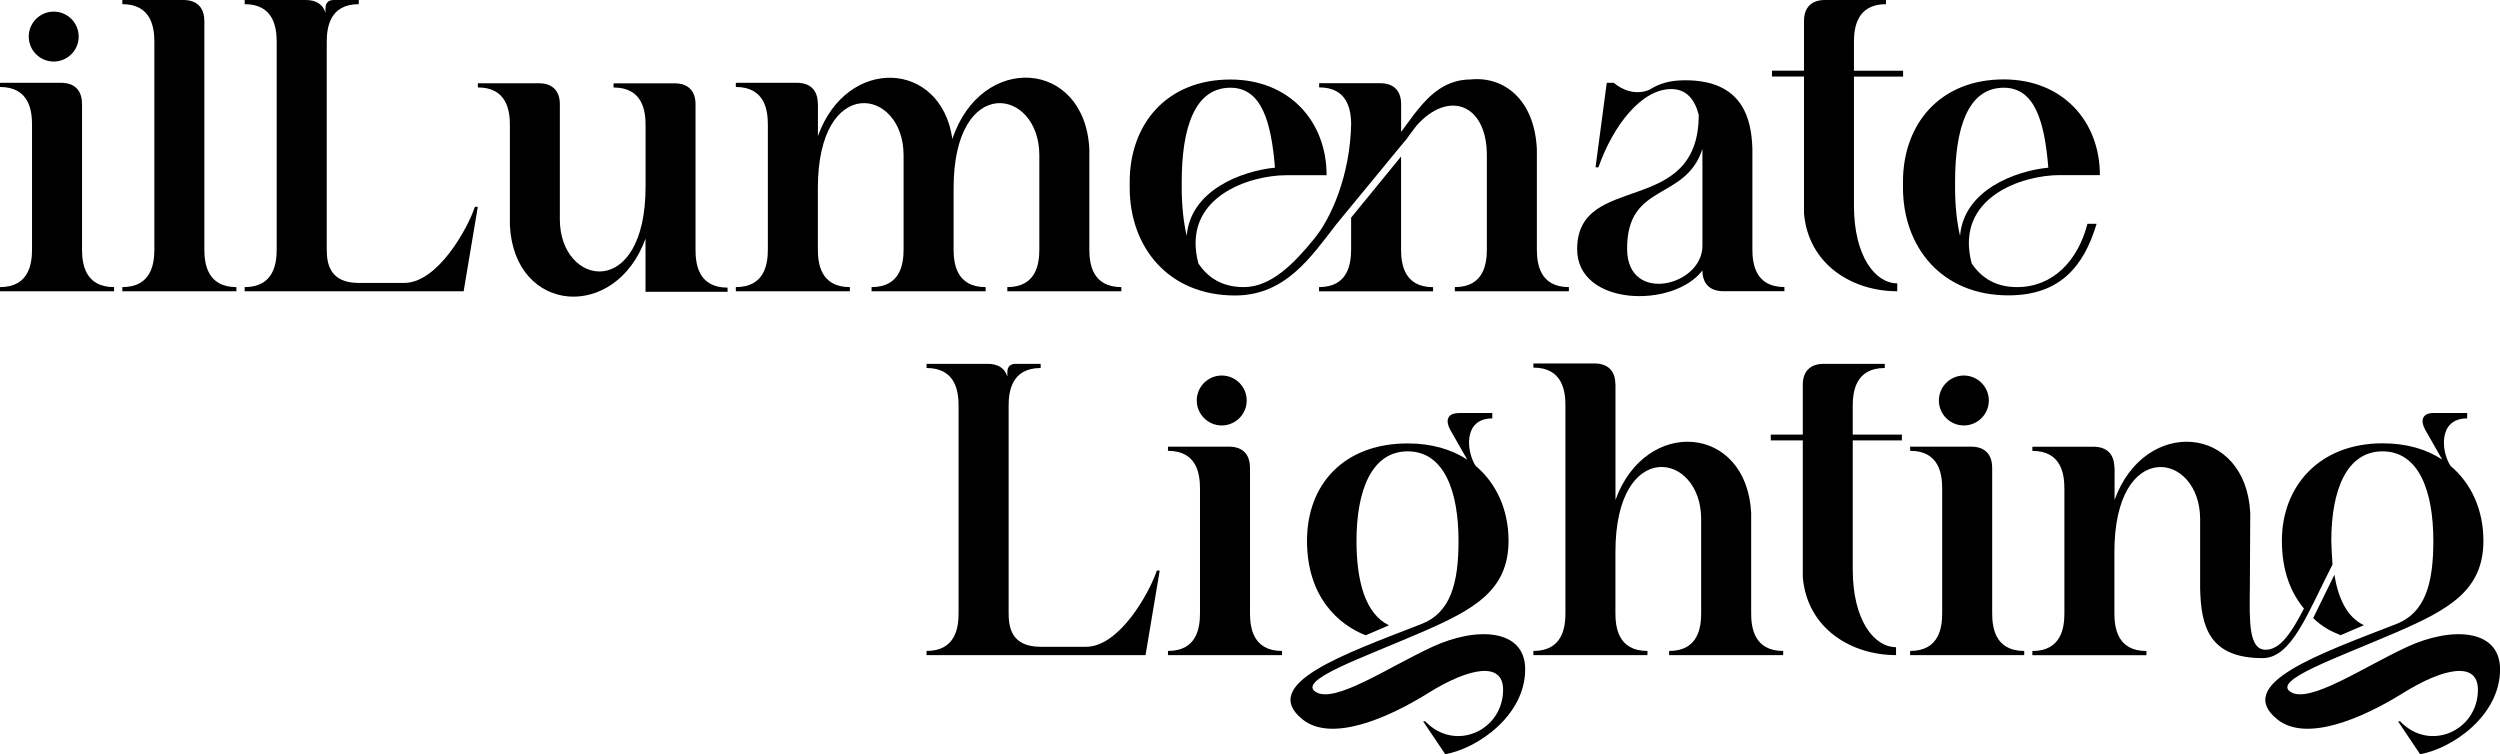
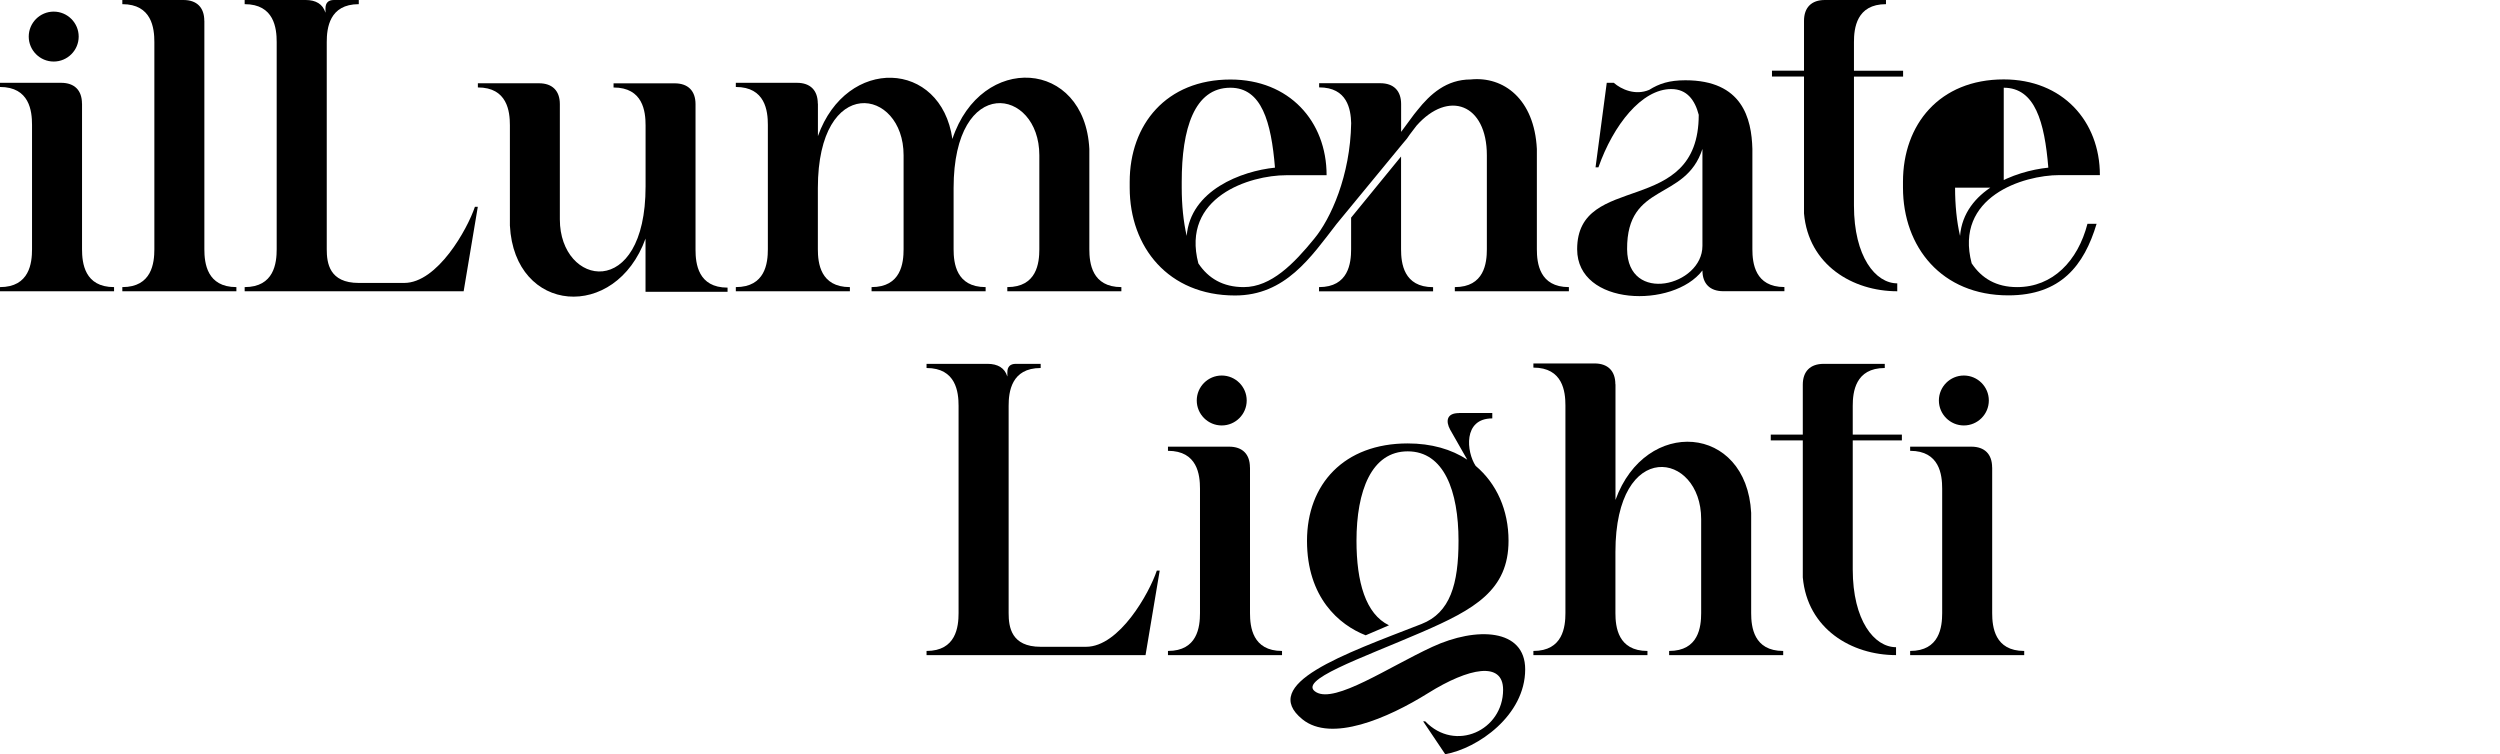
<svg xmlns="http://www.w3.org/2000/svg" fill="none" height="100%" overflow="visible" preserveAspectRatio="none" style="display: block;" viewBox="0 0 600 181" width="100%">
  <g clip-path="url(#clip0_0_18)" id="illumenate lighting 1">
    <g id="Group">
      <path d="M241.768 90.32V89.321C241.768 88.017 242.461 87.324 243.766 87.324H249.759V88.323C242.669 88.323 242.073 94.12 242.073 97.407V147.144C242.073 150.445 242.669 155.23 249.759 155.23H260.651C268.643 155.23 275.83 142.345 277.634 136.95H278.328L274.928 157.227H222.371V156.229C229.461 156.229 230.057 150.431 230.057 147.144V97.407C230.057 94.106 229.461 88.323 222.371 88.323V87.324H237.05C239.451 87.324 241.143 88.323 241.74 90.32H241.768Z" fill="black" id="Vector" />
      <path d="M300 112.192V147.144C300 150.445 300.597 156.229 307.687 156.229V157.227H280.312V156.229C287.402 156.229 287.998 150.431 287.998 147.144V117.282C287.998 113.981 287.402 108.198 280.312 108.198V107.199H294.991C298.182 107.199 299.986 109.002 299.986 112.192H300ZM287.221 96.117C287.221 92.816 289.913 90.126 293.215 90.126C296.517 90.126 299.209 92.816 299.209 96.117C299.209 99.418 296.517 102.109 293.215 102.109C289.913 102.109 287.221 99.418 287.221 96.117Z" fill="black" id="Vector_2" />
      <path d="M350.157 99.113H358.149V100.417C351.059 100.417 351.961 108.503 354.153 111.804C359.245 116.104 362.048 122.484 362.048 129.779C362.048 141.665 353.862 146.256 341.166 151.749C326.376 158.143 311.1 163.33 315.887 166.132C320.479 168.822 333.175 160.14 343.761 155.244C354.347 150.348 366.044 150.847 366.044 160.639C366.044 171.721 354.653 179.613 346.855 181.014L341.555 173.122H342.054C349.242 180.612 360.744 175.313 360.744 165.535C360.744 158.642 352.544 160.237 342.762 166.34C332.98 172.442 319.48 178.226 312.584 172.637C302.095 164.148 322.38 157.061 341.153 149.765C348.048 147.075 350.046 140.181 350.046 129.793C350.046 117.809 346.55 108.323 337.85 108.323C329.151 108.323 325.557 117.809 325.557 129.793C325.557 139.682 327.75 147.366 333.355 150.07L327.763 152.47C321.367 149.973 313.681 143.385 313.681 129.793C313.681 116.201 322.574 106.422 337.85 106.422C343.539 106.422 348.34 107.823 352.141 110.32L348.048 103.135C346.952 101.138 347.146 99.141 350.143 99.141L350.157 99.113Z" fill="black" id="Vector_3" />
      <path d="M387.716 92.22V119.987C394.903 100.015 419.184 101.818 420.28 123.08V147.144C420.28 150.445 420.877 156.229 427.967 156.229V157.227H400.592V156.229C407.682 156.229 408.279 150.431 408.279 147.144V124.578C408.279 108.392 387.702 104.897 387.702 132.47V147.144C387.702 150.445 388.299 156.229 395.389 156.229V157.227H368.014V156.229C375.104 156.229 375.701 150.431 375.701 147.144V97.31C375.701 94.009 375.104 88.225 368.014 88.225V87.227H382.694C385.885 87.227 387.688 89.03 387.688 92.22H387.716Z" fill="black" id="Vector_4" />
      <path d="M452.345 88.323C445.255 88.323 444.658 94.12 444.658 97.407V104.3H456.452V105.701H444.658V136.658C444.658 148.947 449.847 155.327 455.05 155.327V157.227C444.367 157.227 433.766 150.93 432.67 138.559V105.701H424.984V104.3H432.67V92.317C432.67 89.127 434.474 87.324 437.665 87.324H452.345V88.323Z" fill="black" id="Vector_5" />
      <path d="M478.124 112.192V147.144C478.124 150.445 478.721 156.229 485.811 156.229V157.227H458.436V156.229C465.526 156.229 466.122 150.431 466.122 147.144V117.282C466.122 113.981 465.526 108.198 458.436 108.198V107.199H473.115C476.307 107.199 478.11 109.002 478.11 112.192H478.124ZM465.332 96.117C465.332 92.816 468.023 90.126 471.326 90.126C474.628 90.126 477.319 92.816 477.319 96.117C477.319 99.418 474.628 102.109 471.326 102.109C468.023 102.109 465.332 99.418 465.332 96.117Z" fill="black" id="Vector_6" />
-       <path d="M507.497 112.192V119.987C514.684 100.015 538.965 101.818 540.061 123.08L539.964 141.152C539.867 149.141 539.659 155.937 543.766 155.937C547.262 155.937 549.954 151.846 552.951 146.048C549.857 142.359 547.651 137.061 547.651 129.765C547.651 116.783 556.544 106.395 571.834 106.395C577.523 106.395 582.324 107.796 586.125 110.292L582.032 103.108C580.936 101.11 581.13 99.113 584.127 99.113H592.119V100.417C585.029 100.417 585.931 108.503 588.123 111.804C593.215 116.104 596.018 122.484 596.018 129.779C596.018 141.665 587.818 146.256 575.136 151.749C560.346 158.143 545.07 163.33 549.857 166.132C554.449 168.822 567.145 160.14 577.731 155.244C588.317 150.348 600.014 150.847 600.014 160.639C600.014 171.721 588.623 179.613 580.825 181.014L575.525 173.122H576.024C583.212 180.612 594.7 175.313 594.7 165.535C594.7 158.642 586.514 160.237 576.718 166.34C566.923 172.442 553.436 178.226 546.541 172.637C536.051 164.148 556.336 157.061 575.109 149.765C582.004 147.075 584.002 140.181 584.002 129.793C584.002 117.809 580.506 108.323 571.806 108.323C563.107 108.323 559.513 117.809 559.513 129.793L559.611 132.387L559.805 135.48C553.811 147.158 550.009 157.948 543.016 157.948C530.127 157.948 528.226 150.265 528.032 141.166V124.592C528.032 108.406 507.455 104.911 507.455 132.484V147.158C507.455 150.459 508.052 156.243 515.142 156.243V157.241H487.767V156.243C494.857 156.243 495.454 150.445 495.454 147.158V117.296C495.454 113.995 494.857 108.212 487.767 108.212V107.213H502.447C505.638 107.213 507.442 109.016 507.442 112.206L507.497 112.192ZM567.339 150.043L561.747 152.442C559.444 151.541 557.349 150.445 555.157 148.351L560.249 137.962C561.248 143.857 563.343 148.143 567.339 150.043Z" fill="black" id="Vector_7" />
    </g>
    <g id="Group_2">
      <path d="M19.688 24.868V59.82C19.688 63.121 20.285 68.905 27.375 68.905V69.903H0V68.905C7.09 68.905 7.687 63.107 7.687 59.82V29.959C7.687 26.658 7.09 20.874 0 20.874V19.875H14.68C17.871 19.875 19.674 21.678 19.674 24.868H19.688ZM6.896 8.78C6.896 5.479 9.587 2.788 12.89 2.788C16.192 2.788 18.884 5.479 18.884 8.78C18.884 12.081 16.192 14.771 12.89 14.771C9.587 14.771 6.896 12.081 6.896 8.78Z" fill="black" id="Vector_8" />
      <path d="M49.047 4.993V59.82C49.047 63.121 49.644 68.905 56.734 68.905V69.903H29.359V68.905C36.449 68.905 37.046 63.107 37.046 59.82V10.083C37.046 6.782 36.449 0.999 29.359 0.999V0H44.038C47.23 0 49.033 1.803 49.033 4.993H49.047Z" fill="black" id="Vector_9" />
      <path d="M78.115 2.996V1.997C78.115 0.693 78.809 0 80.113 0H86.107V0.999C79.017 0.999 78.42 6.796 78.42 10.083V59.82C78.42 63.121 79.017 67.906 86.107 67.906H96.998C104.99 67.906 112.177 55.021 113.981 49.626H114.675L111.276 69.903H58.718V68.905C65.808 68.905 66.405 63.107 66.405 59.82V10.083C66.405 6.782 65.808 0.999 58.718 0.999V0H73.397C75.798 0 77.49 0.999 78.087 2.996H78.115Z" fill="black" id="Vector_10" />
      <path d="M154.939 57.227C147.752 77.199 123.471 75.396 122.375 54.134V30.07C122.375 26.769 121.779 20.985 114.689 20.985V19.986H129.368C132.559 19.986 134.363 21.789 134.363 24.979V52.65C134.363 68.835 154.939 72.331 154.939 44.758V30.083C154.939 26.782 154.343 20.999 147.253 20.999V20H161.932C165.123 20 166.927 21.803 166.927 24.993V59.945C166.927 63.246 167.524 69.03 174.614 69.03V70.028H154.926V57.24L154.939 57.227Z" fill="black" id="Vector_11" />
      <path d="M196.3 24.868V32.663C203.196 13.384 225.867 14.383 228.573 33.357C235.469 12.58 260.346 14.175 261.442 35.756V59.82C261.442 63.121 262.039 68.905 269.129 68.905V69.903H241.754V68.905C248.844 68.905 249.44 63.107 249.44 59.82V37.254C249.44 21.068 228.864 17.573 228.864 45.146V59.82C228.864 63.121 229.461 68.905 236.551 68.905V69.903H209.176V68.905C216.266 68.905 216.862 63.107 216.862 59.82V37.254C216.862 21.068 196.286 17.573 196.286 45.146V59.82C196.286 63.121 196.883 68.905 203.973 68.905V69.903H176.598V68.905C183.688 68.905 184.285 63.107 184.285 59.82V29.959C184.285 26.658 183.688 20.874 176.598 20.874V19.875H191.277C194.469 19.875 196.272 21.678 196.272 24.868H196.3Z" fill="black" id="Vector_12" />
      <path d="M287.61 63.218C290.01 66.811 293.507 68.905 298.502 68.905C305.092 68.905 310.586 63.218 315.387 57.324C319.383 52.525 324.073 42.15 324.281 29.556C324.184 26.255 323.379 20.971 316.594 20.971V19.972H331.274C334.465 19.972 336.269 21.776 336.269 24.965V31.651L339.363 27.462L340.167 26.463C343.261 22.566 347.16 19.071 352.96 19.071C360.855 18.266 368.25 23.759 368.847 35.756V59.82C368.847 63.121 369.443 68.905 376.533 68.905V69.903H349.158V68.905C356.248 68.905 356.845 63.107 356.845 59.82V37.254C356.845 24.965 347.66 21.47 339.959 30.167L338.364 32.261L337.67 33.26L336.574 34.563L320.784 53.745C314.596 61.734 308.491 70.916 296.406 70.916C280.423 70.916 271.127 59.335 271.127 45.049V43.648C271.127 29.861 279.923 19.085 295.31 19.085C309.393 19.085 318.384 29.071 318.384 42.053H308.686C300 42.053 283.406 47.24 287.61 63.232V63.218ZM283.614 45.035C283.614 49.224 284.016 53.218 284.807 56.616C285.709 45.631 297.988 41.041 305.994 40.236C305.092 29.251 302.803 21.054 295.296 21.054C286.611 21.054 283.614 30.943 283.614 43.62V45.021V45.035ZM316.58 68.905C323.67 68.905 324.267 63.107 324.267 59.82V52.233L336.255 37.559V59.834C336.255 63.135 336.851 68.919 343.941 68.919V69.917H316.566V68.919L316.58 68.905Z" fill="black" id="Vector_13" />
      <path d="M408.584 64.91C401.591 74.092 378.517 73.496 378.517 59.82C378.517 41.041 407.696 52.428 407.696 27.559C406.794 24.064 404.893 21.373 401.105 21.373C394.015 21.373 387.217 29.959 383.623 40.153H382.929L385.621 19.875H387.314C389.118 21.47 392.503 22.968 395.805 21.567C398.206 20.07 400.606 19.265 404.491 19.265C418.185 19.265 420.377 28.447 420.572 35.742V59.806C420.572 63.107 421.168 68.891 428.258 68.891V69.89H413.579C410.388 69.89 408.584 68.087 408.584 64.897V64.91ZM390.505 59.82C390.602 73.107 408.584 68.614 408.584 59.016V35.742C404.491 48.419 390.408 43.634 390.505 59.806V59.82Z" fill="black" id="Vector_14" />
      <path d="M452.636 0.999C445.546 0.999 444.95 6.796 444.95 10.083V16.977H456.743V18.377H444.95V49.335C444.95 61.623 450.139 68.003 455.342 68.003V69.903C444.658 69.903 434.058 63.607 432.962 51.235V18.363H425.275V16.963H432.962V4.993C432.962 1.803 434.765 0 437.957 0H452.636V0.999Z" fill="black" id="Vector_15" />
-       <path d="M473.212 63.218C475.613 66.811 479.109 68.905 484.104 68.905C492.693 68.905 498.686 62.608 500.99 53.718H503.182C500.185 63.704 494.593 70.888 481.995 70.888C466.011 70.888 456.715 59.307 456.715 45.021V43.62C456.715 29.834 465.512 19.057 480.899 19.057C494.982 19.057 503.973 29.043 503.973 42.025H494.274C485.589 42.025 468.995 47.213 473.199 63.204L473.212 63.218ZM469.217 45.035C469.217 49.224 469.619 53.218 470.41 56.616C471.312 45.631 483.591 41.041 491.597 40.236C490.695 29.251 488.405 21.054 480.899 21.054C472.213 21.054 469.217 30.943 469.217 43.62V45.021V45.035Z" fill="black" id="Vector_16" />
+       <path d="M473.212 63.218C475.613 66.811 479.109 68.905 484.104 68.905C492.693 68.905 498.686 62.608 500.99 53.718H503.182C500.185 63.704 494.593 70.888 481.995 70.888C466.011 70.888 456.715 59.307 456.715 45.021V43.62C456.715 29.834 465.512 19.057 480.899 19.057C494.982 19.057 503.973 29.043 503.973 42.025H494.274C485.589 42.025 468.995 47.213 473.199 63.204L473.212 63.218ZM469.217 45.035C469.217 49.224 469.619 53.218 470.41 56.616C471.312 45.631 483.591 41.041 491.597 40.236C490.695 29.251 488.405 21.054 480.899 21.054V45.021V45.035Z" fill="black" id="Vector_16" />
    </g>
  </g>
  <defs>
    <clipPath id="clip0_0_18">
      <rect fill="white" height="181" width="600" />
    </clipPath>
  </defs>
</svg>